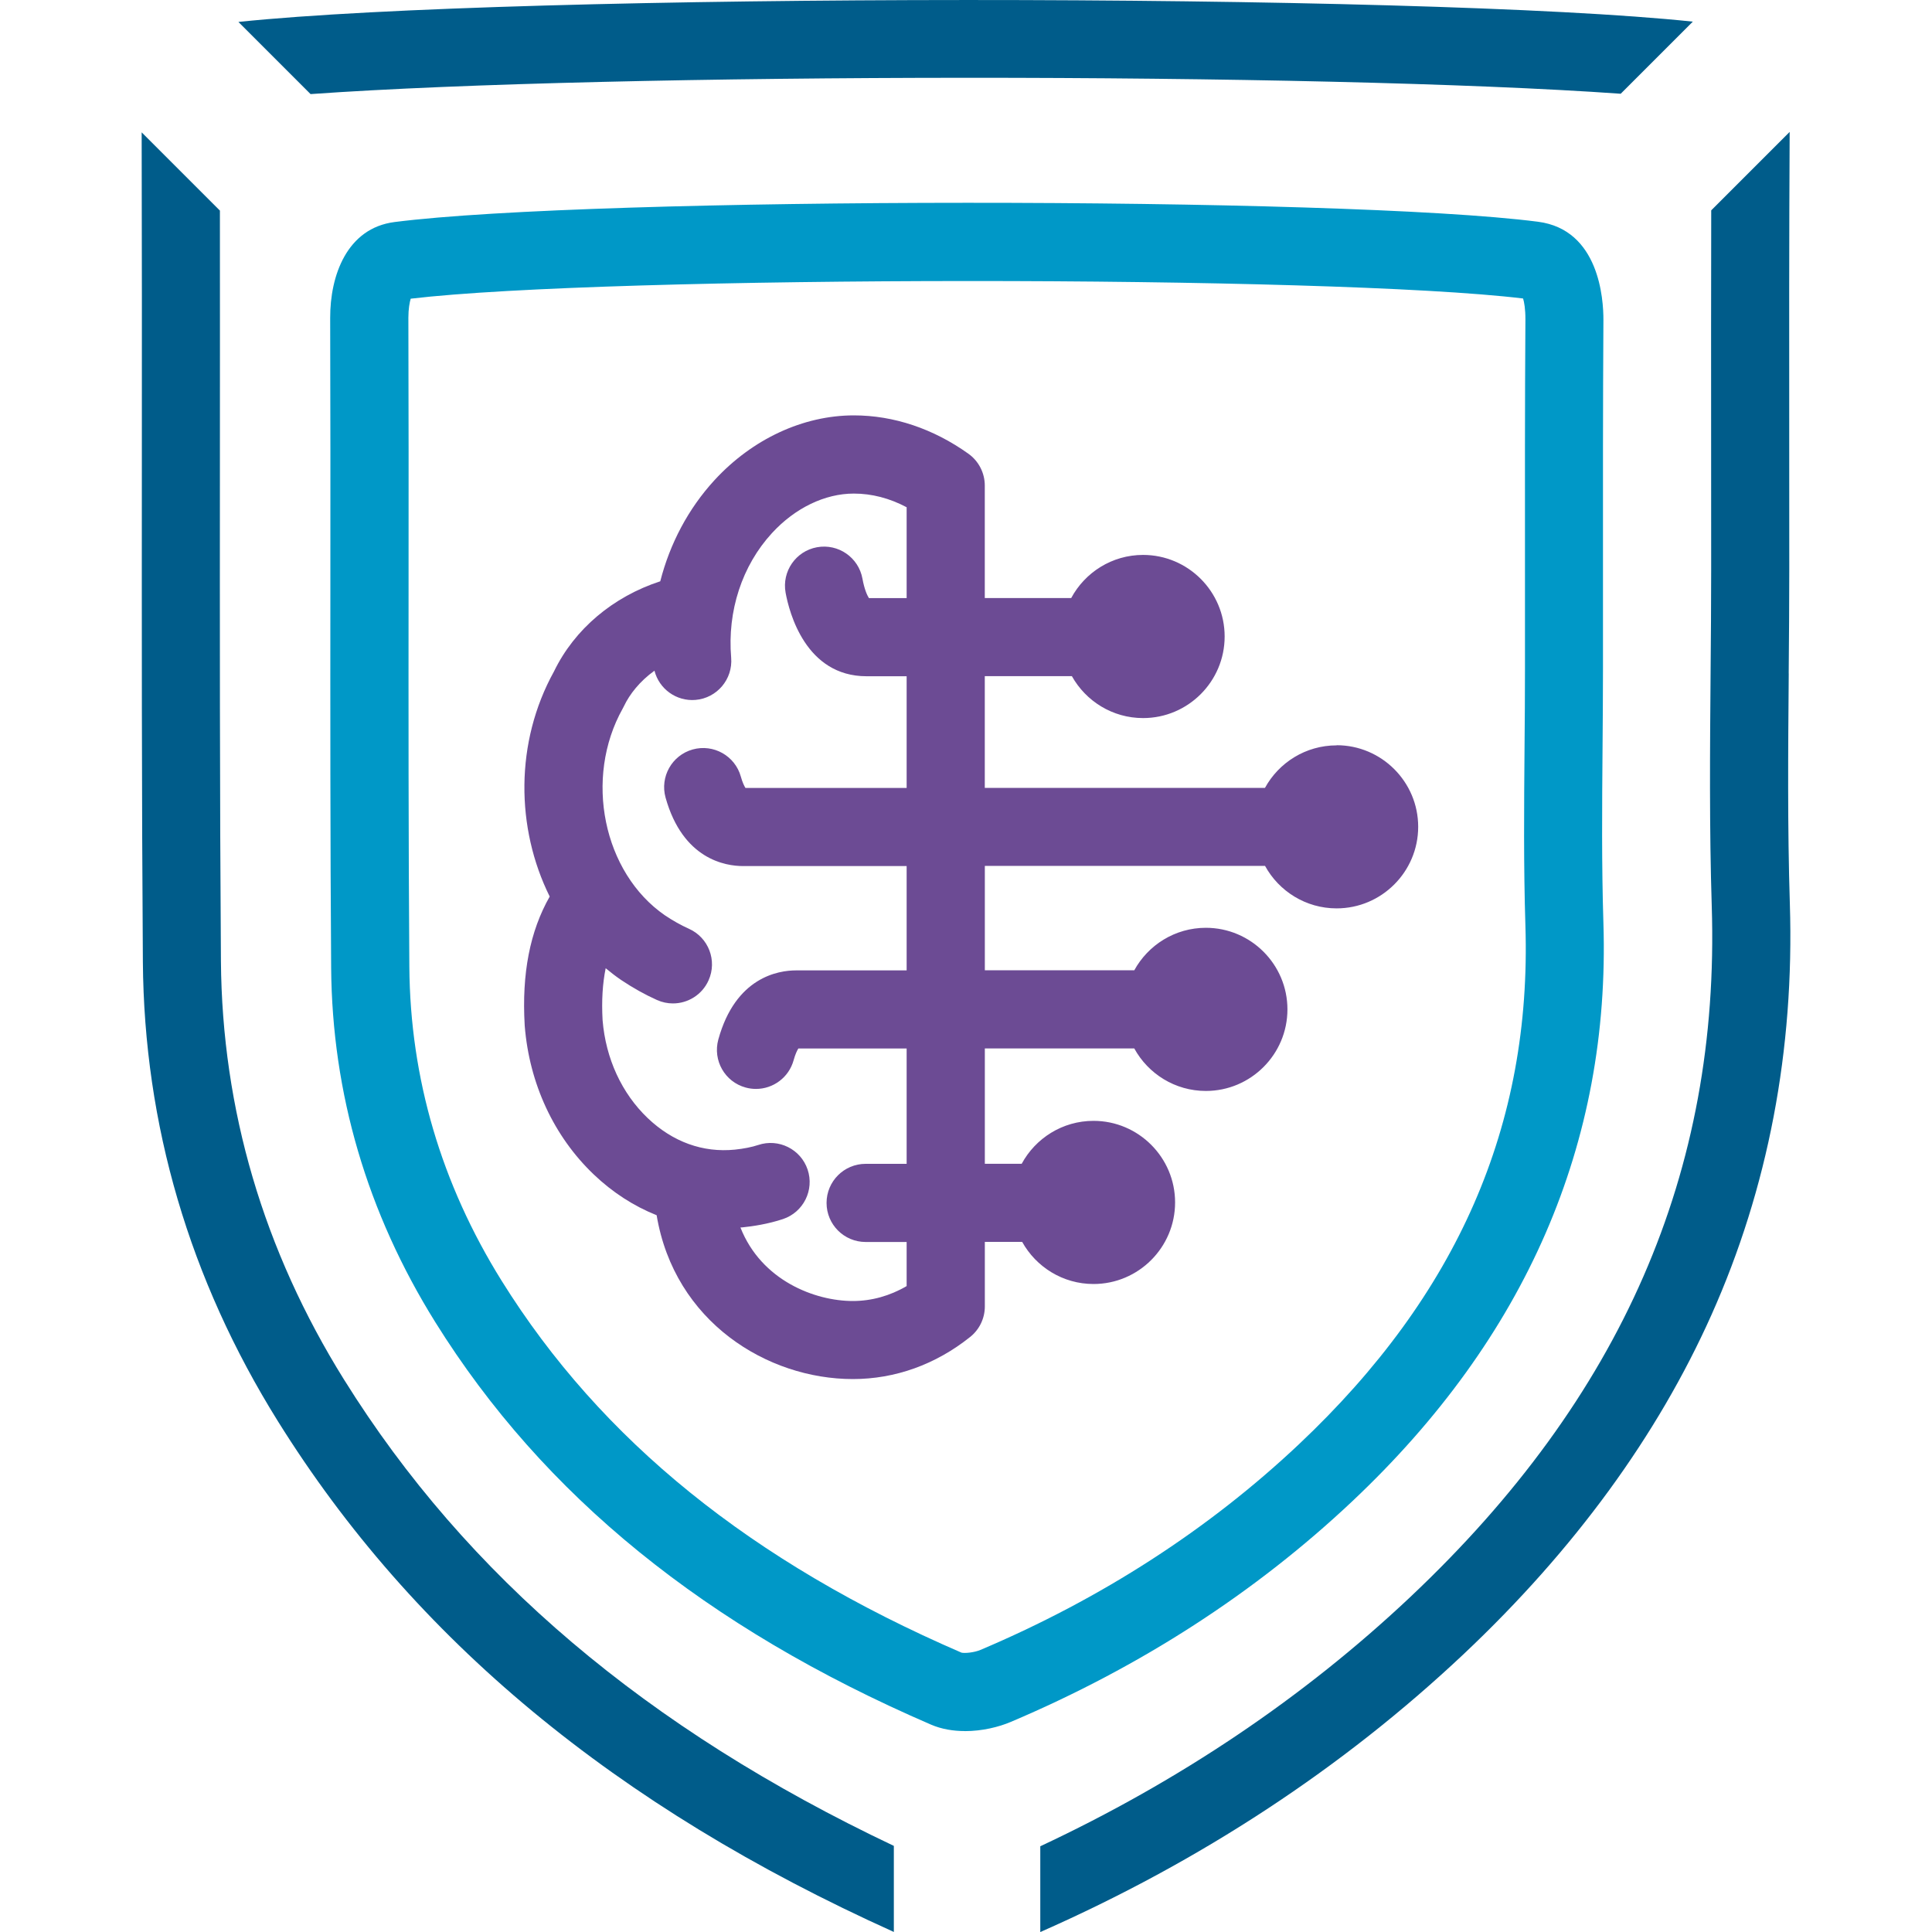
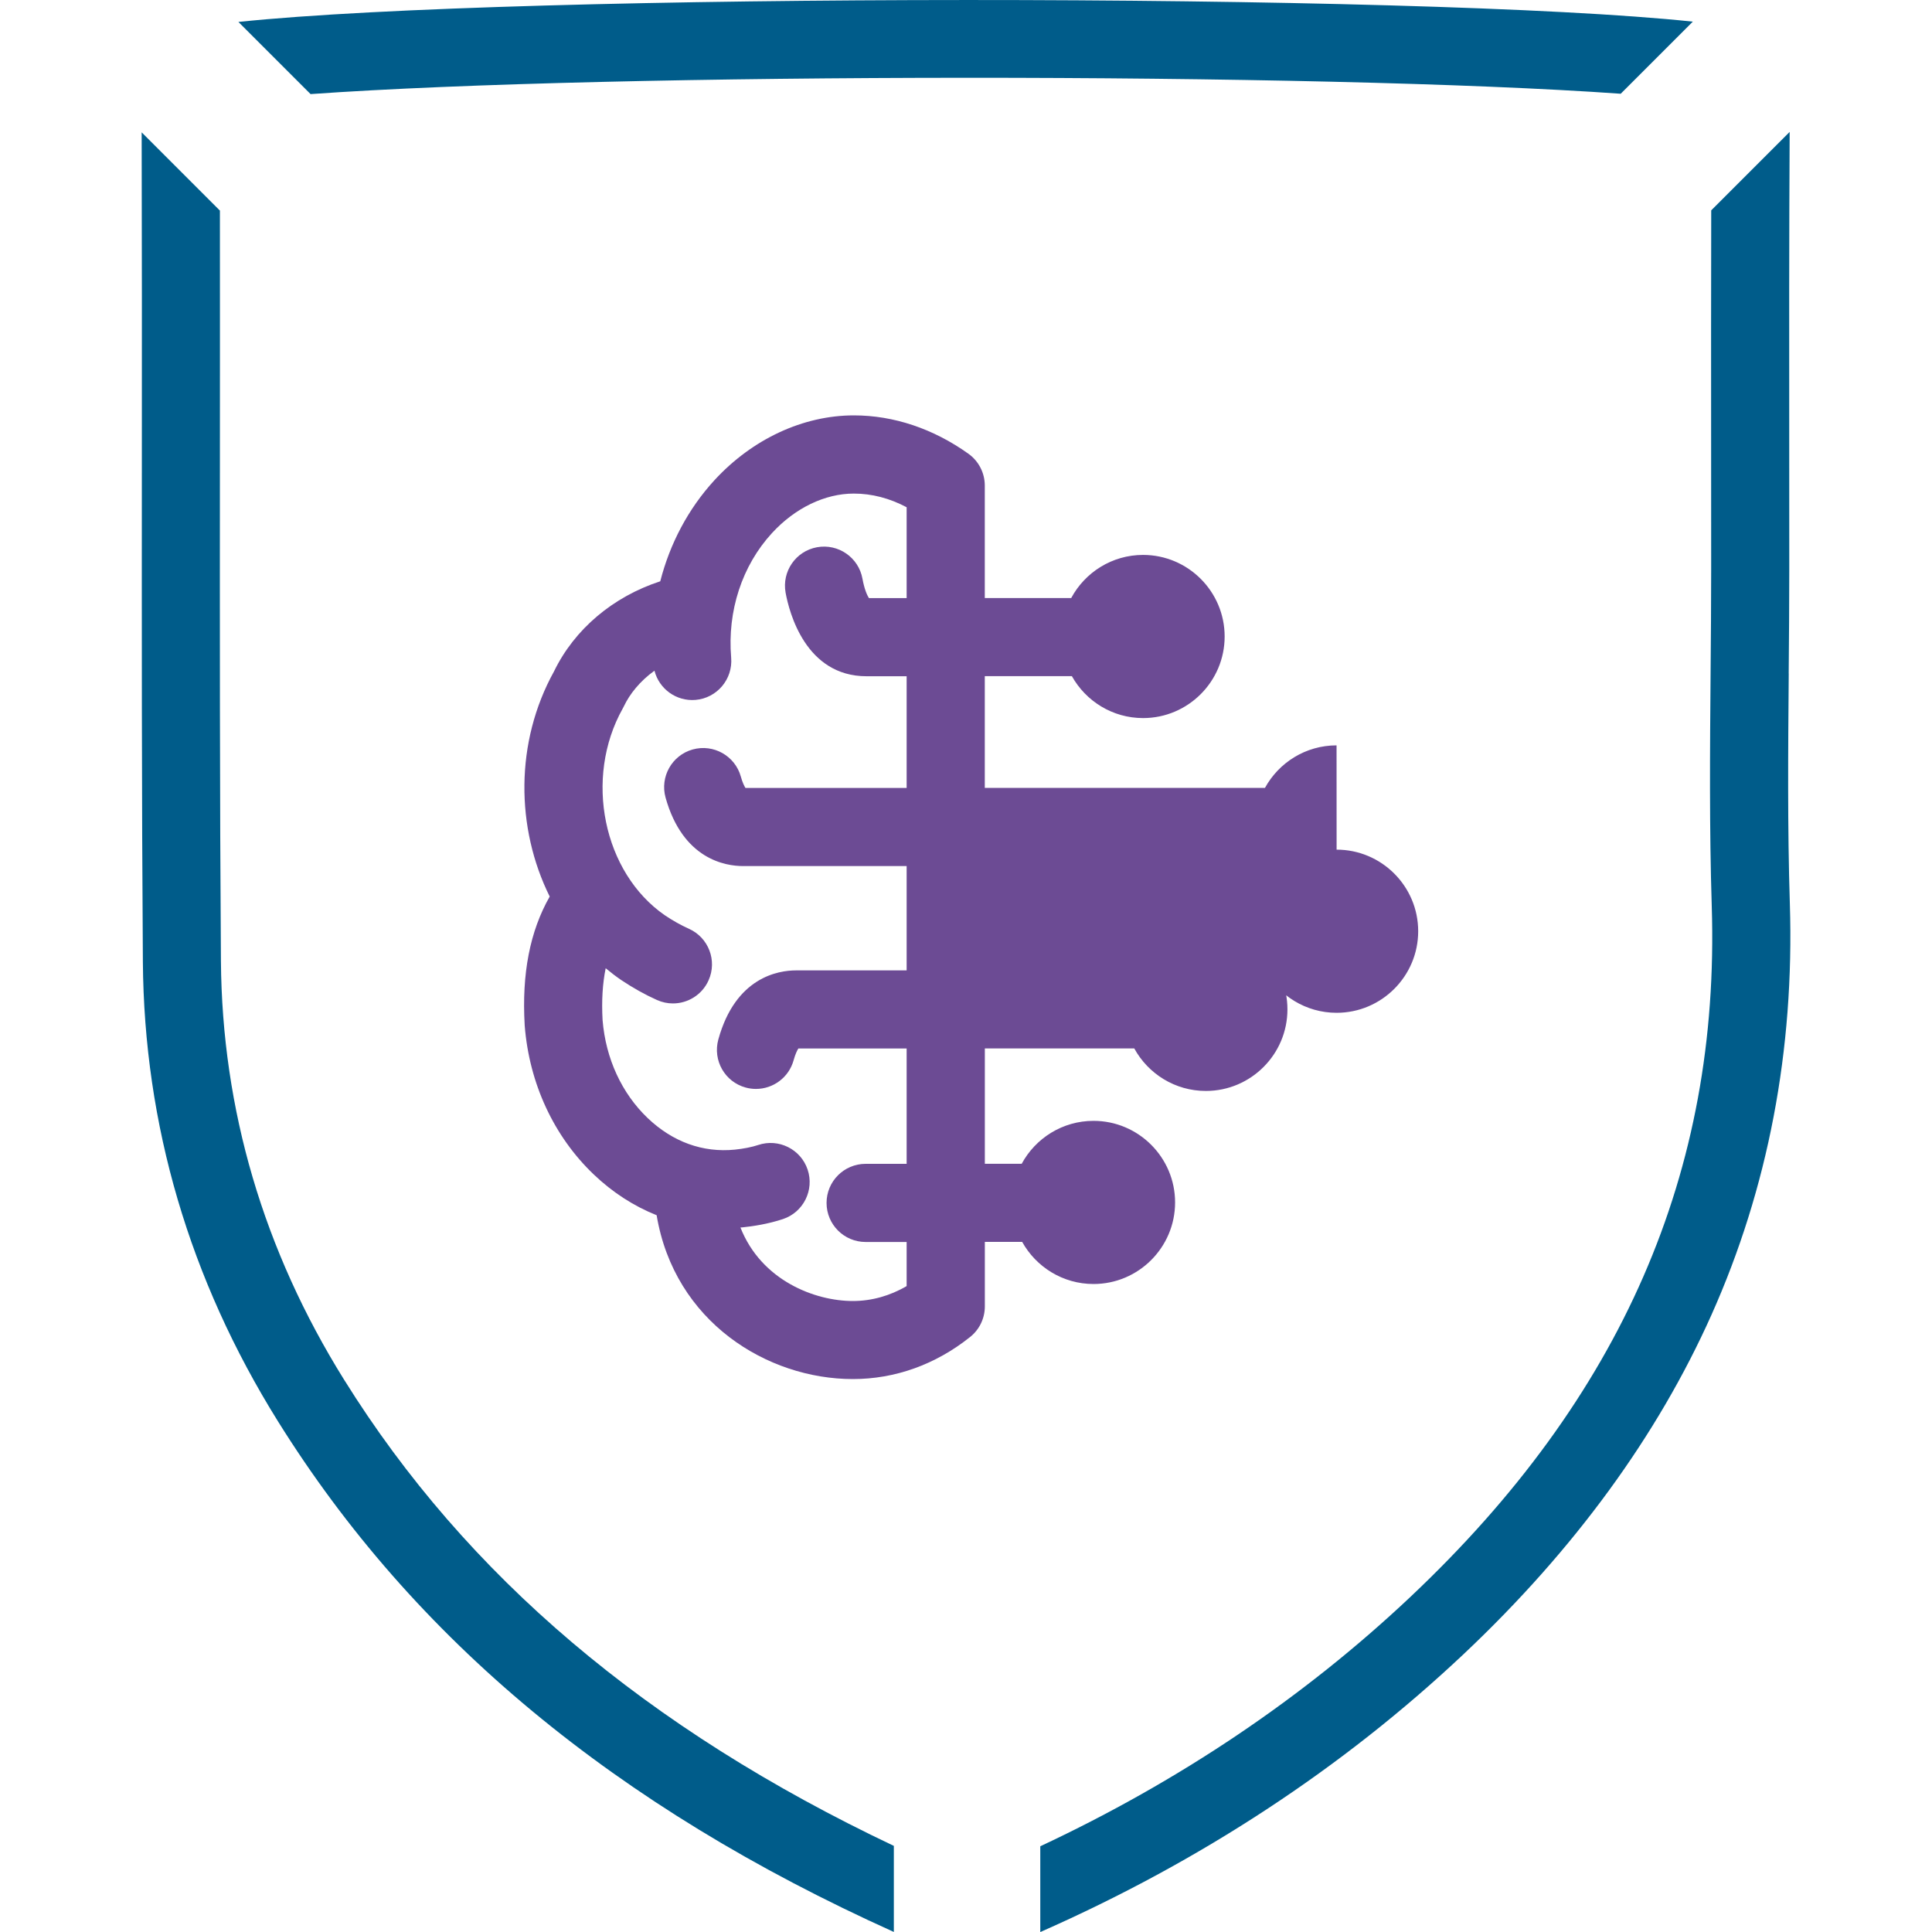
<svg xmlns="http://www.w3.org/2000/svg" id="_400px" data-name="400px" viewBox="0 0 400 400">
  <defs>
    <style>
      .cls-1 {
        fill: #0098c7;
      }

      .cls-1, .cls-2, .cls-3 {
        stroke-width: 0px;
      }

      .cls-2 {
        fill: #005c8a;
      }

      .cls-3 {
        fill: #6c4b94;
      }
    </style>
  </defs>
-   <path class="cls-1" d="M199.79,358.4c-2.39,0-4.83-.38-7.07-1.35-46.66-20.16-80.21-47.41-102.59-83.3-14.12-22.66-21.38-47.36-21.57-73.43-.19-26.44-.18-53.32-.16-79.3.01-18.09.02-36.79-.04-55.18-.03-8.78,3.46-18.61,13.33-19.87,41.21-5.28,196.09-5.32,236.74-.06,12.67,1.64,13.56,16.01,13.54,20.38-.11,17.46-.1,35.22-.09,52.4,0,6.58,0,13.16,0,19.74h0c0,5.5-.05,11-.09,16.5-.1,11.9-.2,24.21.18,36.22,1.44,45.51-16.04,85.76-51.95,119.63-20.09,18.95-43.89,34.33-70.74,45.72-2.49,1.06-5.94,1.91-9.5,1.91ZM199.05,342.16c.69.16,2.59,0,3.94-.56,25.07-10.63,47.26-24.96,65.95-42.59,32.85-30.98,48.18-66.1,46.88-107.36-.39-12.33-.28-24.81-.18-36.87.05-5.46.09-10.91.09-16.37,0-6.57,0-13.15,0-19.72-.01-17.21-.03-35,.09-52.52.01-2.2-.25-3.61-.48-4.37-40.07-4.85-189.34-4.81-230.31.04-.23.78-.48,2.12-.48,3.93.06,18.42.05,37.14.04,55.24-.02,25.96-.03,52.8.16,79.18.17,23.04,6.6,44.91,19.12,65,20.56,32.99,51.7,58.17,95.19,76.97Z" />
-   <path class="cls-3" d="M276.72,154.32c-6.38,0-11.95,3.56-14.82,8.8h-58.01v-23.13h18.03c2.89,5.17,8.41,8.68,14.74,8.68,9.31,0,16.89-7.58,16.89-16.89s-7.58-16.89-16.89-16.89c-6.43,0-12.03,3.62-14.88,8.93h-17.89v-23.29c0-2.61-1.26-5.06-3.38-6.58-7.28-5.2-15.48-7.95-23.73-7.95-10.5,0-21.01,4.89-28.85,13.41-5.42,5.9-9.23,13.12-11.23,20.94-9.75,3.18-17.75,9.88-22,18.66-8.11,14.65-7.93,32.42-.89,46.61-4.09,7.18-5.8,15.94-5.18,26.61,0,.06,0,.12.01.17.95,11.94,6.02,22.87,14.29,30.76,3.91,3.73,8.31,6.56,13.02,8.44,3.69,22.08,22.91,33.92,40.63,33.92,8.75,0,17.14-3.01,24.28-8.72,1.92-1.53,3.04-3.86,3.04-6.32v-13.36h7.73c2.88,5.19,8.42,8.72,14.77,8.72,9.31,0,16.89-7.58,16.89-16.89s-7.58-16.89-16.89-16.89c-6.42,0-12.01,3.6-14.87,8.89h-7.63v-23.88h30.94c2.87,5.24,8.44,8.8,14.82,8.8,9.31,0,16.89-7.58,16.89-16.89s-7.58-16.89-16.89-16.89c-6.38,0-11.95,3.56-14.82,8.8h-30.94v-21.62h58.01c2.87,5.24,8.44,8.8,14.82,8.8,9.31,0,16.89-7.58,16.89-16.89s-7.58-16.89-16.89-16.89ZM187.71,200.91h-22.91c-3.65,0-12.52,1.39-16.08,14.31-1.18,4.31,1.34,8.76,5.65,9.94.72.2,1.44.29,2.15.29,3.55,0,6.8-2.36,7.79-5.94.35-1.27.73-2.04.98-2.43h22.42v23.88h-8.49c-4.47,0-8.09,3.62-8.09,8.09s3.62,8.09,8.09,8.09h8.49v9.13c-3.47,2.03-7.27,3.09-11.14,3.09-7.84,0-18.93-4.22-23.27-15.22.15-.01.3-.02.45-.03,2.12-.22,5.28-.69,8.37-1.72,4.23-1.42,6.51-6.01,5.09-10.24-1.42-4.23-6.01-6.51-10.24-5.09-1.28.43-3.05.78-4.83.96-6.63.66-12.87-1.6-18.05-6.54-5.37-5.13-8.68-12.32-9.33-20.26-.23-4.06,0-7.62.64-10.76,1.02.85,2.08,1.67,3.19,2.43,2.45,1.64,4.95,3.04,7.43,4.15,1.07.48,2.2.71,3.3.71,3.09,0,6.04-1.78,7.38-4.78,1.83-4.08,0-8.86-4.07-10.68-1.65-.74-3.34-1.69-4.95-2.77-12.82-8.83-16.82-28.44-8.75-42.83.09-.16.18-.33.26-.5,1.16-2.45,3.26-5.14,6.31-7.33.96,3.76,4.51,6.38,8.5,6.05,4.45-.38,7.75-4.29,7.38-8.74-.82-9.67,2.26-19.07,8.45-25.8,4.78-5.2,10.95-8.18,16.94-8.18,3.73,0,7.39.95,10.94,2.83v18.81h-7.81c-.35-.55-.94-1.81-1.34-4.03-.8-4.39-5.01-7.3-9.41-6.5-4.39.8-7.3,5.01-6.5,9.41.74,4.06,4.14,17.3,16.76,17.3h8.3v23.13h-33.37c-.24-.38-.62-1.13-.96-2.36-1.2-4.3-5.67-6.81-9.97-5.61-4.3,1.2-6.81,5.67-5.61,9.97,3.58,12.79,12.41,14.17,16.04,14.17h33.87v21.62Z" />
+   <path class="cls-3" d="M276.72,154.32c-6.38,0-11.95,3.56-14.82,8.8h-58.01v-23.13h18.03c2.89,5.17,8.41,8.68,14.74,8.68,9.31,0,16.89-7.58,16.89-16.89s-7.58-16.89-16.89-16.89c-6.43,0-12.03,3.62-14.88,8.93h-17.89v-23.29c0-2.61-1.26-5.06-3.38-6.58-7.28-5.2-15.48-7.95-23.73-7.95-10.5,0-21.01,4.89-28.85,13.41-5.42,5.9-9.23,13.12-11.23,20.94-9.75,3.18-17.75,9.88-22,18.66-8.11,14.65-7.93,32.42-.89,46.61-4.09,7.18-5.8,15.94-5.18,26.61,0,.06,0,.12.01.17.95,11.94,6.02,22.87,14.29,30.76,3.91,3.73,8.31,6.56,13.02,8.44,3.69,22.08,22.91,33.92,40.63,33.92,8.75,0,17.14-3.01,24.28-8.72,1.92-1.53,3.04-3.86,3.04-6.32v-13.36h7.73c2.88,5.19,8.42,8.72,14.77,8.72,9.31,0,16.89-7.58,16.89-16.89s-7.58-16.89-16.89-16.89c-6.42,0-12.01,3.6-14.87,8.89h-7.63v-23.88h30.94c2.87,5.24,8.44,8.8,14.82,8.8,9.31,0,16.89-7.58,16.89-16.89s-7.58-16.89-16.89-16.89c-6.38,0-11.95,3.56-14.82,8.8h-30.94h58.01c2.87,5.24,8.44,8.8,14.82,8.8,9.31,0,16.89-7.58,16.89-16.89s-7.58-16.89-16.89-16.89ZM187.71,200.91h-22.91c-3.65,0-12.52,1.39-16.08,14.31-1.18,4.31,1.34,8.76,5.65,9.94.72.2,1.44.29,2.15.29,3.55,0,6.8-2.36,7.79-5.94.35-1.27.73-2.04.98-2.43h22.42v23.88h-8.49c-4.47,0-8.09,3.62-8.09,8.09s3.62,8.09,8.09,8.09h8.49v9.13c-3.47,2.03-7.27,3.09-11.14,3.09-7.84,0-18.93-4.22-23.27-15.22.15-.01.3-.02.45-.03,2.12-.22,5.28-.69,8.37-1.72,4.23-1.42,6.51-6.01,5.09-10.24-1.42-4.23-6.01-6.51-10.24-5.09-1.28.43-3.05.78-4.83.96-6.63.66-12.87-1.6-18.05-6.54-5.37-5.13-8.68-12.32-9.33-20.26-.23-4.06,0-7.62.64-10.76,1.02.85,2.08,1.67,3.19,2.43,2.45,1.64,4.95,3.04,7.43,4.15,1.07.48,2.2.71,3.3.71,3.09,0,6.04-1.78,7.38-4.78,1.83-4.08,0-8.86-4.07-10.68-1.65-.74-3.34-1.69-4.95-2.77-12.82-8.83-16.82-28.44-8.75-42.83.09-.16.18-.33.26-.5,1.16-2.45,3.26-5.14,6.31-7.33.96,3.76,4.51,6.38,8.5,6.05,4.45-.38,7.75-4.29,7.38-8.74-.82-9.67,2.26-19.07,8.45-25.8,4.78-5.2,10.95-8.18,16.94-8.18,3.73,0,7.39.95,10.94,2.83v18.81h-7.81c-.35-.55-.94-1.81-1.34-4.03-.8-4.39-5.01-7.3-9.41-6.5-4.39.8-7.3,5.01-6.5,9.41.74,4.06,4.14,17.3,16.76,17.3h8.3v23.13h-33.37c-.24-.38-.62-1.13-.96-2.36-1.2-4.3-5.67-6.81-9.97-5.61-4.3,1.2-6.81,5.67-5.61,9.97,3.58,12.79,12.41,14.17,16.04,14.17h33.87v21.62Z" />
  <g>
    <path class="cls-2" d="M71.25,285.67c-16.7-26.79-25.28-55.96-25.51-86.71-.25-34.67-.23-69.94-.21-104.05,0-16.84.02-34.09,0-51.31l-16.2-16.2c.06,22.55.05,45.38.04,67.51-.02,34.14-.04,69.44.21,104.18.24,33.78,9.65,65.79,27.95,95.15,28.13,45.12,69.89,79.76,127.53,105.75v-17.82c-51.19-24.26-88.51-55.91-113.8-96.49Z" />
    <path class="cls-2" d="M335.55,19.41l14.93-14.93c-56.61-6-243.57-5.96-301.12.06l14.94,14.94c62.93-4.47,208.89-4.51,271.25-.07Z" />
    <path class="cls-2" d="M370.33,139.43c.06-7.09.12-14.42.12-21.65h0c0-8.65,0-17.3-.01-25.95-.02-21.15-.03-42.98.09-64.52l-16.24,16.24c-.04,16.21-.03,32.44-.02,48.29,0,8.64.01,17.29.01,25.93,0,7.16-.06,14.46-.12,21.52-.13,15.83-.27,32.19.24,48.35,1.73,54.97-18.67,101.73-62.38,142.97-22.06,20.81-47.81,38.14-76.64,51.64v17.76c33.18-14.63,62.68-34,87.74-57.63,22.79-21.5,40.02-45.1,51.21-70.13,11.73-26.24,17.19-54.87,16.24-85.1-.5-15.83-.36-32.03-.23-47.7ZM362.37,117.78h.01-.01Z" />
  </g>
</svg>